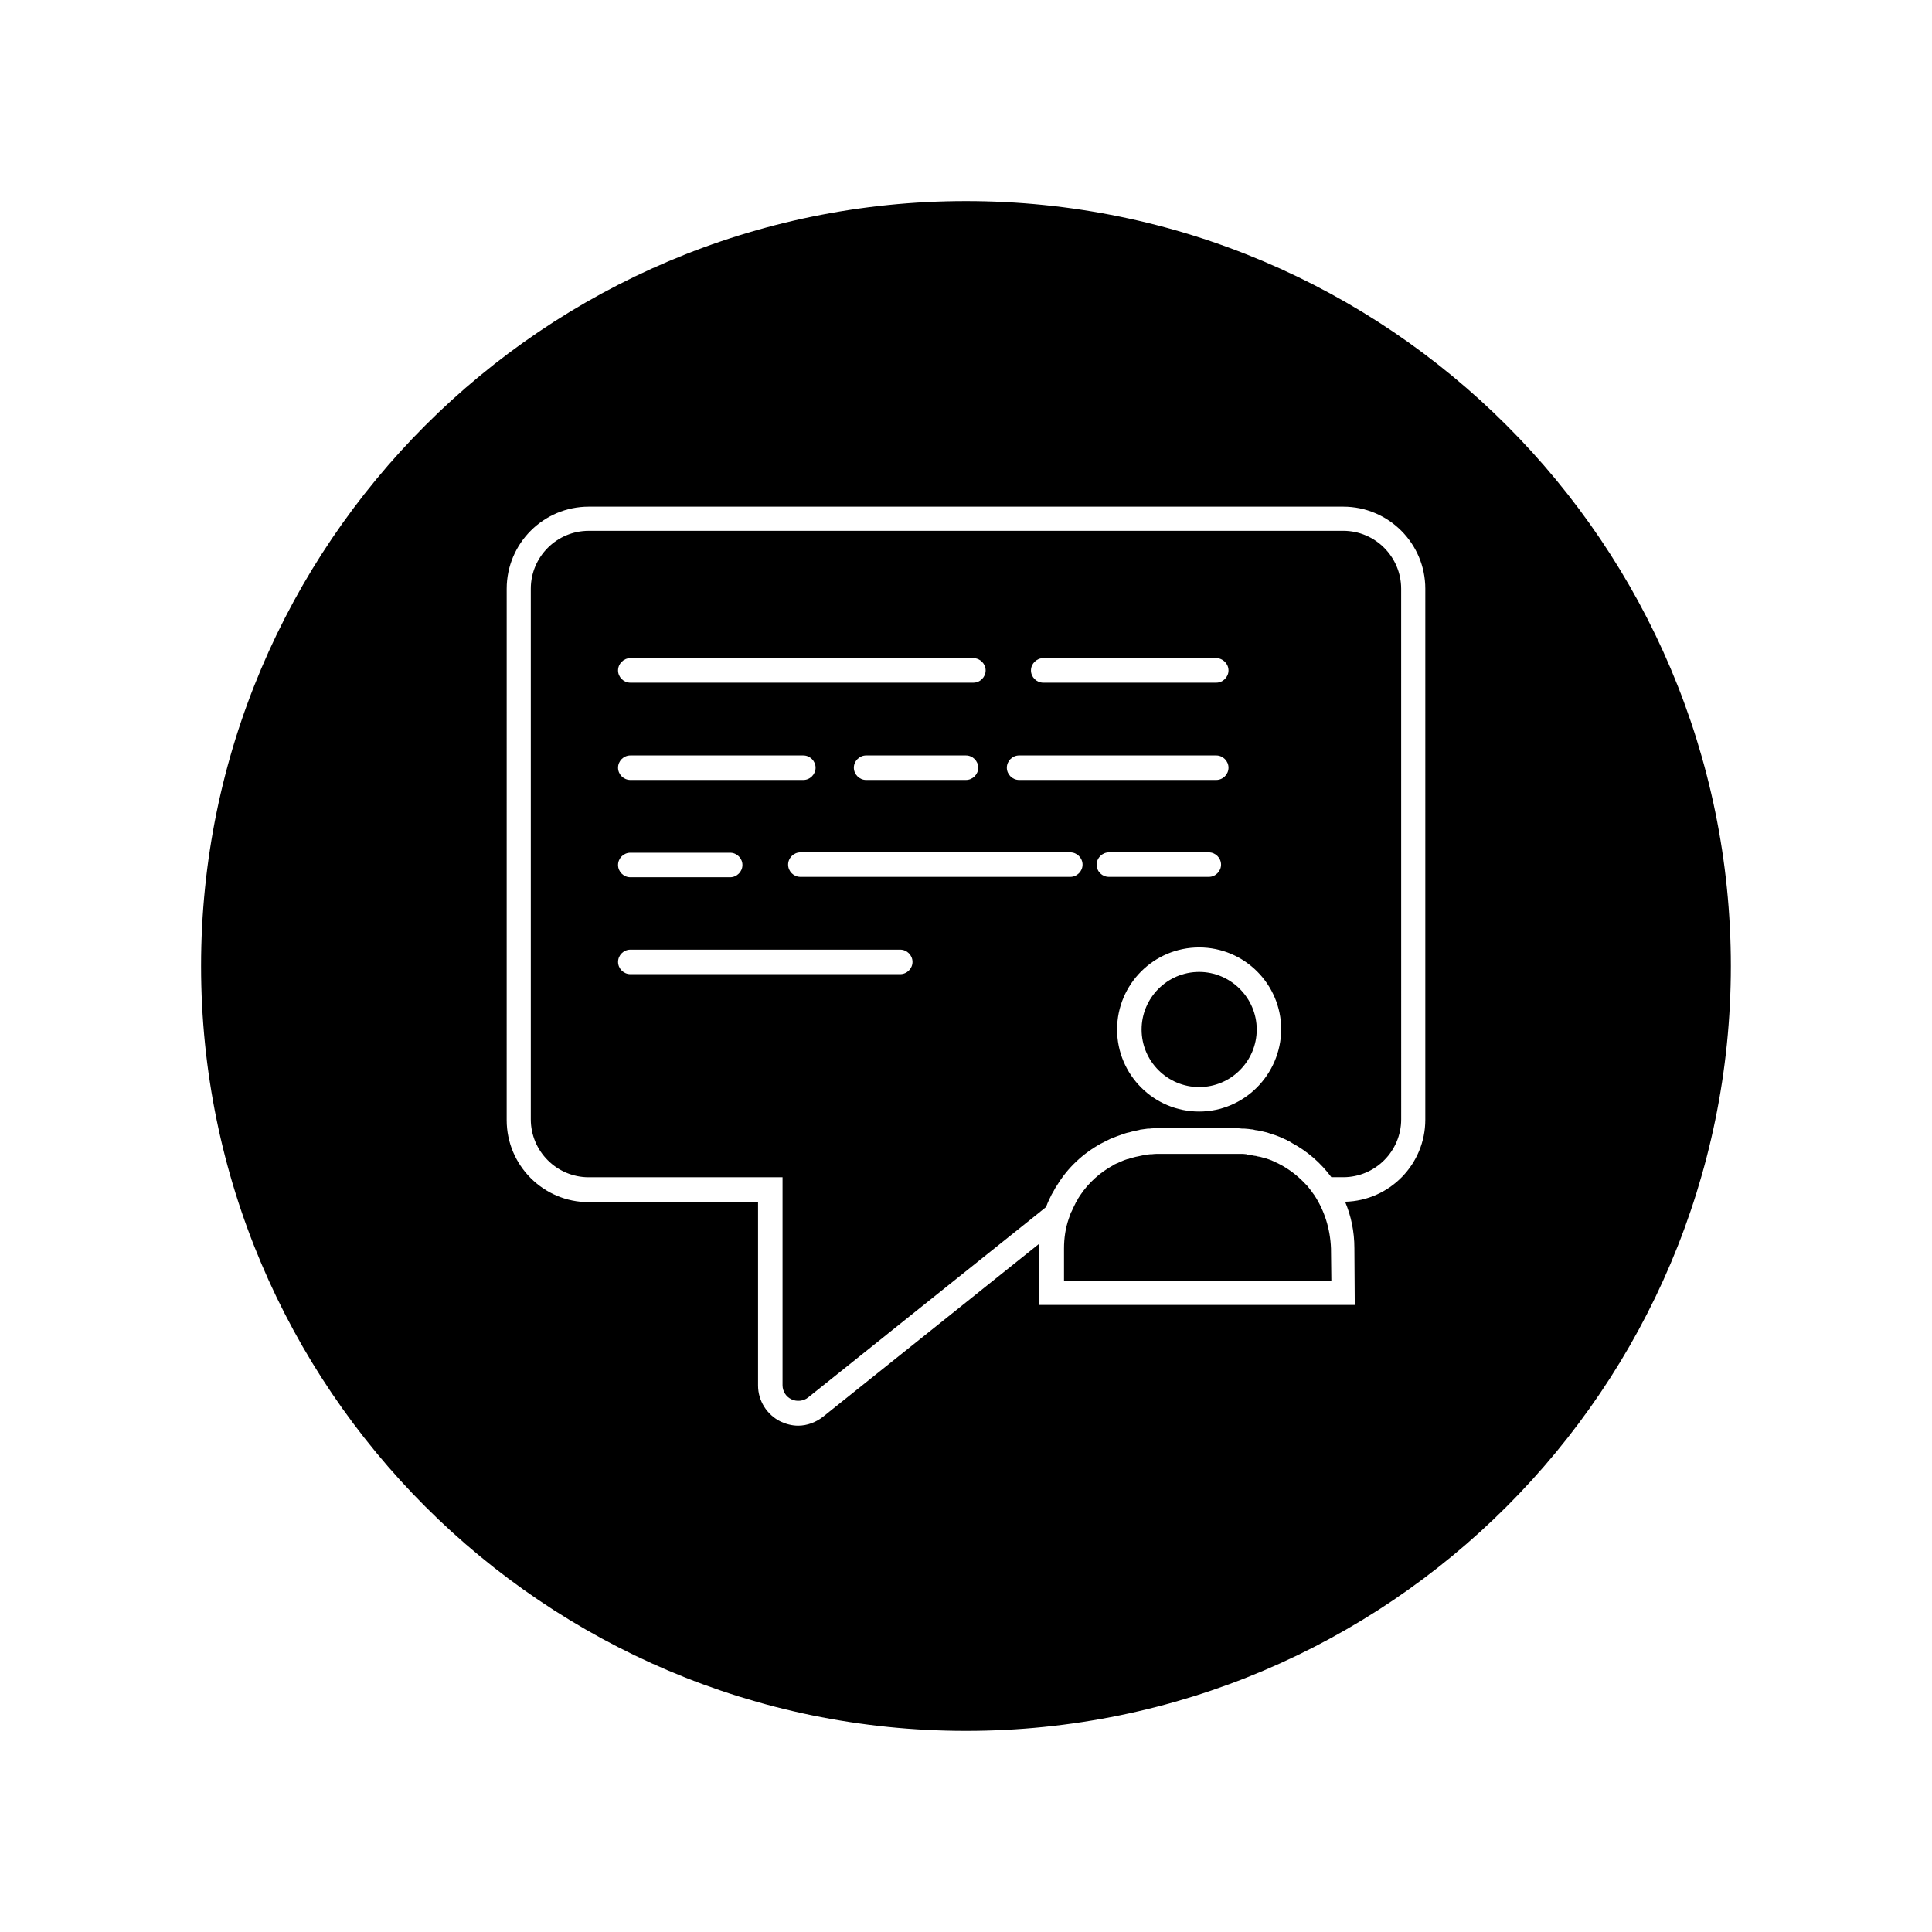
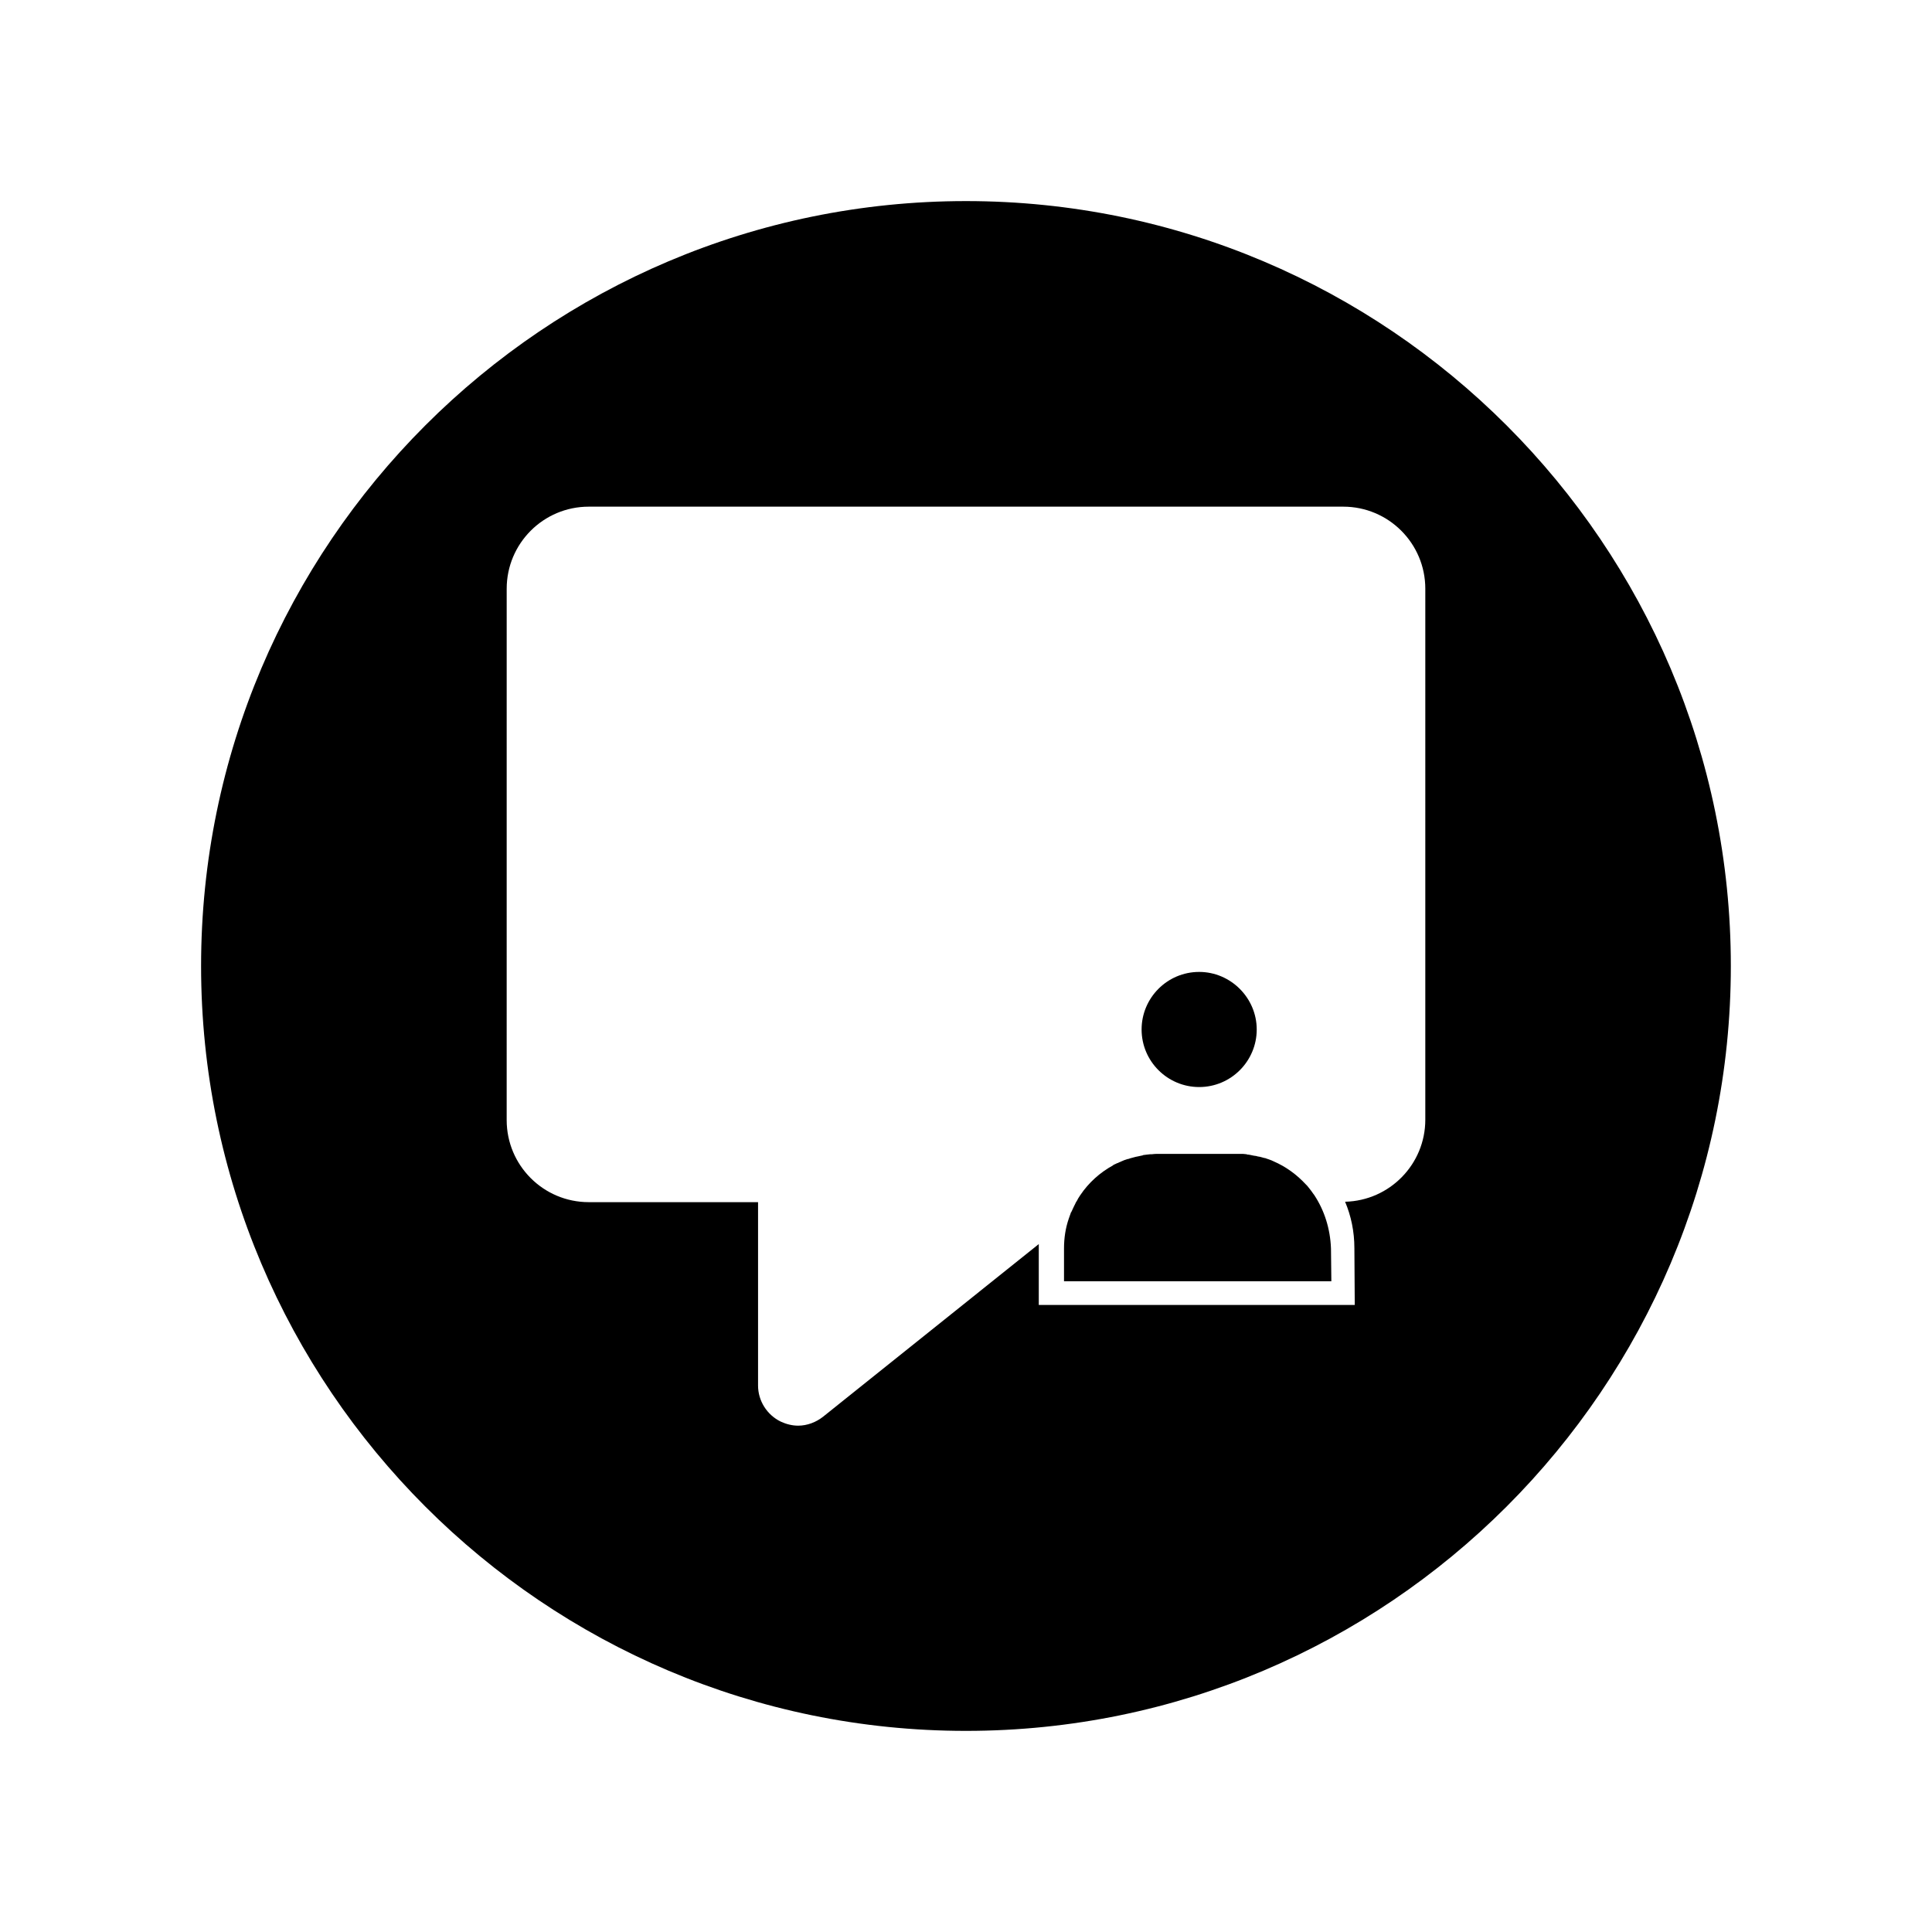
<svg xmlns="http://www.w3.org/2000/svg" fill="#000000" width="800px" height="800px" version="1.1" viewBox="144 144 512 512">
  <g>
    <path d="m400 197.29c-111.79 0-202.71 90.922-202.71 202.71 0 111.78 90.922 202.7 202.7 202.7s202.7-90.922 202.7-202.7c0.004-111.79-90.918-202.71-202.7-202.71zm121.72 243.44c0 11.809-9.445 21.453-21.254 21.746 1.574 3.738 2.461 7.871 2.461 12.301l0.098 15.055h-83.738v-15.055-1.082l-57.172 45.758c-1.871 1.477-4.231 2.363-6.594 2.363-1.574 0-3.148-0.395-4.625-1.082-3.641-1.77-6.004-5.512-6.004-9.543v-48.609h-44.871c-12.004 0-21.746-9.742-21.746-21.746l0.004-140.82c0-12.004 9.742-21.746 21.746-21.746h199.95c12.004 0 21.746 9.742 21.746 21.746z" />
    <path d="m461.79 401.57c-8.461 0-15.254 6.887-15.254 15.254 0 8.461 6.887 15.254 15.254 15.254 8.461 0 15.254-6.887 15.254-15.254s-6.891-15.254-15.254-15.254z" />
    <path d="m492.3 460.71c-0.098-0.098-0.195-0.297-0.297-0.395-0.395-0.59-0.789-1.082-1.18-1.574-0.195-0.297-0.492-0.59-0.688-0.789l-0.098-0.098c-2.363-2.559-5.312-4.723-8.562-6.102-0.098-0.098-0.297-0.098-0.395-0.195-0.297-0.098-0.492-0.195-0.789-0.297-0.195-0.098-0.395-0.098-0.59-0.195-0.195-0.098-0.492-0.195-0.688-0.195-0.395-0.098-0.688-0.195-1.082-0.297-0.195 0-0.395-0.098-0.59-0.098-0.297-0.098-0.688-0.195-0.984-0.195-0.195 0-0.297-0.098-0.492-0.098-0.297-0.098-0.59-0.098-0.984-0.195-0.195 0-0.395 0-0.492-0.098-0.297 0-0.688-0.098-0.984-0.098h-0.492-1.477-20.469c-0.59 0-1.18 0-1.77 0.098h-0.395c-0.59 0.098-1.18 0.098-1.672 0.195-0.098 0-0.195 0-0.297 0.098-0.492 0.098-0.887 0.195-1.379 0.297-0.195 0-0.297 0.098-0.492 0.098-0.492 0.098-0.984 0.297-1.477 0.395-0.195 0.098-0.492 0.195-0.688 0.195-0.297 0.098-0.59 0.195-0.887 0.297-0.492 0.195-0.887 0.395-1.379 0.59-0.195 0.098-0.297 0.195-0.492 0.195-0.297 0.195-0.688 0.297-0.984 0.492 0 0-0.098 0-0.098 0.098-3.445 1.871-6.496 4.625-8.66 7.871-0.098 0.098-0.098 0.195-0.195 0.297-0.297 0.395-0.492 0.789-0.688 1.18-0.195 0.297-0.395 0.59-0.492 0.887-0.098 0.195-0.195 0.395-0.297 0.59-0.195 0.492-0.492 0.984-0.688 1.477 0 0 0 0.098-0.098 0.098-0.195 0.59-0.395 1.082-0.59 1.672-0.887 2.559-1.277 5.215-1.277 7.969v8.66h70.848l-0.098-8.66c-0.195-5.312-1.77-10.133-4.426-14.168z" />
-     <path d="m499.97 284.67h-199.95c-8.461 0-15.352 6.887-15.352 15.352v140.61c0 8.461 6.887 15.352 15.352 15.352h51.363v55.105c0 1.574 0.887 3.051 2.363 3.738 1.379 0.688 3.246 0.492 4.43-0.492l63.074-50.48c0.195-0.688 0.492-1.277 0.789-1.969 0.098-0.195 0.195-0.395 0.297-0.59 0.195-0.492 0.492-0.984 0.789-1.477 0.195-0.395 0.395-0.688 0.59-1.082 0.098-0.195 0.297-0.395 0.395-0.59 2.856-4.723 6.887-8.461 11.711-11.121 0.098 0 0.195-0.098 0.195-0.098 0.789-0.395 1.574-0.789 2.363-1.18 0.098 0 0.195-0.098 0.297-0.098 0.297-0.098 0.688-0.297 0.984-0.395 0.297-0.098 0.688-0.297 1.082-0.395 0.297-0.098 0.492-0.195 0.789-0.297 0.59-0.195 1.18-0.395 1.77-0.492 0.195-0.098 0.492-0.098 0.688-0.195 0.59-0.098 1.18-0.297 1.77-0.395 0.098 0 0.195 0 0.297-0.098 0.688-0.098 1.379-0.195 2.164-0.297h0.492c0.688-0.098 1.477-0.098 2.164-0.098h20.469c0.59 0 1.18 0 1.77 0.098h0.59c0.395 0 0.789 0.098 1.18 0.098 0.195 0 0.492 0.098 0.688 0.098 0.395 0 0.688 0.098 1.082 0.195 0.195 0 0.492 0.098 0.688 0.098 0.297 0.098 0.59 0.098 0.984 0.195 0.297 0.098 0.492 0.098 0.789 0.195 0.297 0.098 0.59 0.098 0.789 0.195 0.297 0.098 0.59 0.195 0.887 0.297 0.098 0 0.195 0.098 0.297 0.098 1.379 0.395 2.656 0.984 3.938 1.574 0 0 0.098 0 0.098 0.098 0.492 0.195 0.887 0.395 1.277 0.688 4.035 2.164 7.578 5.215 10.43 9.055h3.148c8.461 0 15.352-6.887 15.352-15.352l-0.008-140.6c0-8.461-6.887-15.352-15.352-15.352zm-79.508 33.754h45.855c1.77 0 3.246 1.477 3.246 3.246s-1.477 3.246-3.246 3.246h-45.855c-1.77 0-3.246-1.477-3.246-3.246s1.477-3.246 3.246-3.246zm-6.394 25.781h52.25c1.77 0 3.246 1.477 3.246 3.246s-1.477 3.246-3.246 3.246h-52.25c-1.77 0-3.246-1.477-3.246-3.246 0-1.773 1.473-3.246 3.246-3.246zm-103.03-25.781h90.922c1.77 0 3.246 1.477 3.246 3.246s-1.477 3.246-3.246 3.246h-90.922c-1.77 0-3.246-1.477-3.246-3.246s1.477-3.246 3.246-3.246zm92.203 29.027c0 1.77-1.477 3.246-3.246 3.246h-26.469c-1.77 0-3.246-1.477-3.246-3.246s1.477-3.246 3.246-3.246h26.469c1.77 0 3.246 1.473 3.246 3.246zm-92.203-3.246h45.855c1.77 0 3.246 1.477 3.246 3.246s-1.477 3.246-3.246 3.246h-45.855c-1.77 0-3.246-1.477-3.246-3.246 0-1.773 1.477-3.246 3.246-3.246zm0 25.781h26.469c1.77 0 3.246 1.477 3.246 3.246s-1.477 3.246-3.246 3.246h-26.469c-1.77 0-3.246-1.477-3.246-3.246 0-1.773 1.477-3.246 3.246-3.246zm71.539 32.176h-71.535c-1.77 0-3.246-1.477-3.246-3.246s1.477-3.246 3.246-3.246h71.535c1.77 0 3.246 1.477 3.246 3.246s-1.477 3.246-3.246 3.246zm45.066-25.781h-71.535c-1.77 0-3.246-1.477-3.246-3.246s1.477-3.246 3.246-3.246h71.535c1.77 0 3.246 1.477 3.246 3.246s-1.473 3.246-3.246 3.246zm6.988-3.246c0-1.77 1.477-3.246 3.246-3.246h26.469c1.77 0 3.246 1.477 3.246 3.246s-1.477 3.246-3.246 3.246h-26.469c-1.77 0-3.246-1.379-3.246-3.246zm27.156 65.434c-12.004 0-21.746-9.742-21.746-21.746 0-12.004 9.742-21.746 21.746-21.746 12.004 0 21.746 9.742 21.746 21.746-0.098 12.004-9.84 21.746-21.746 21.746z" />
  </g>
</svg>